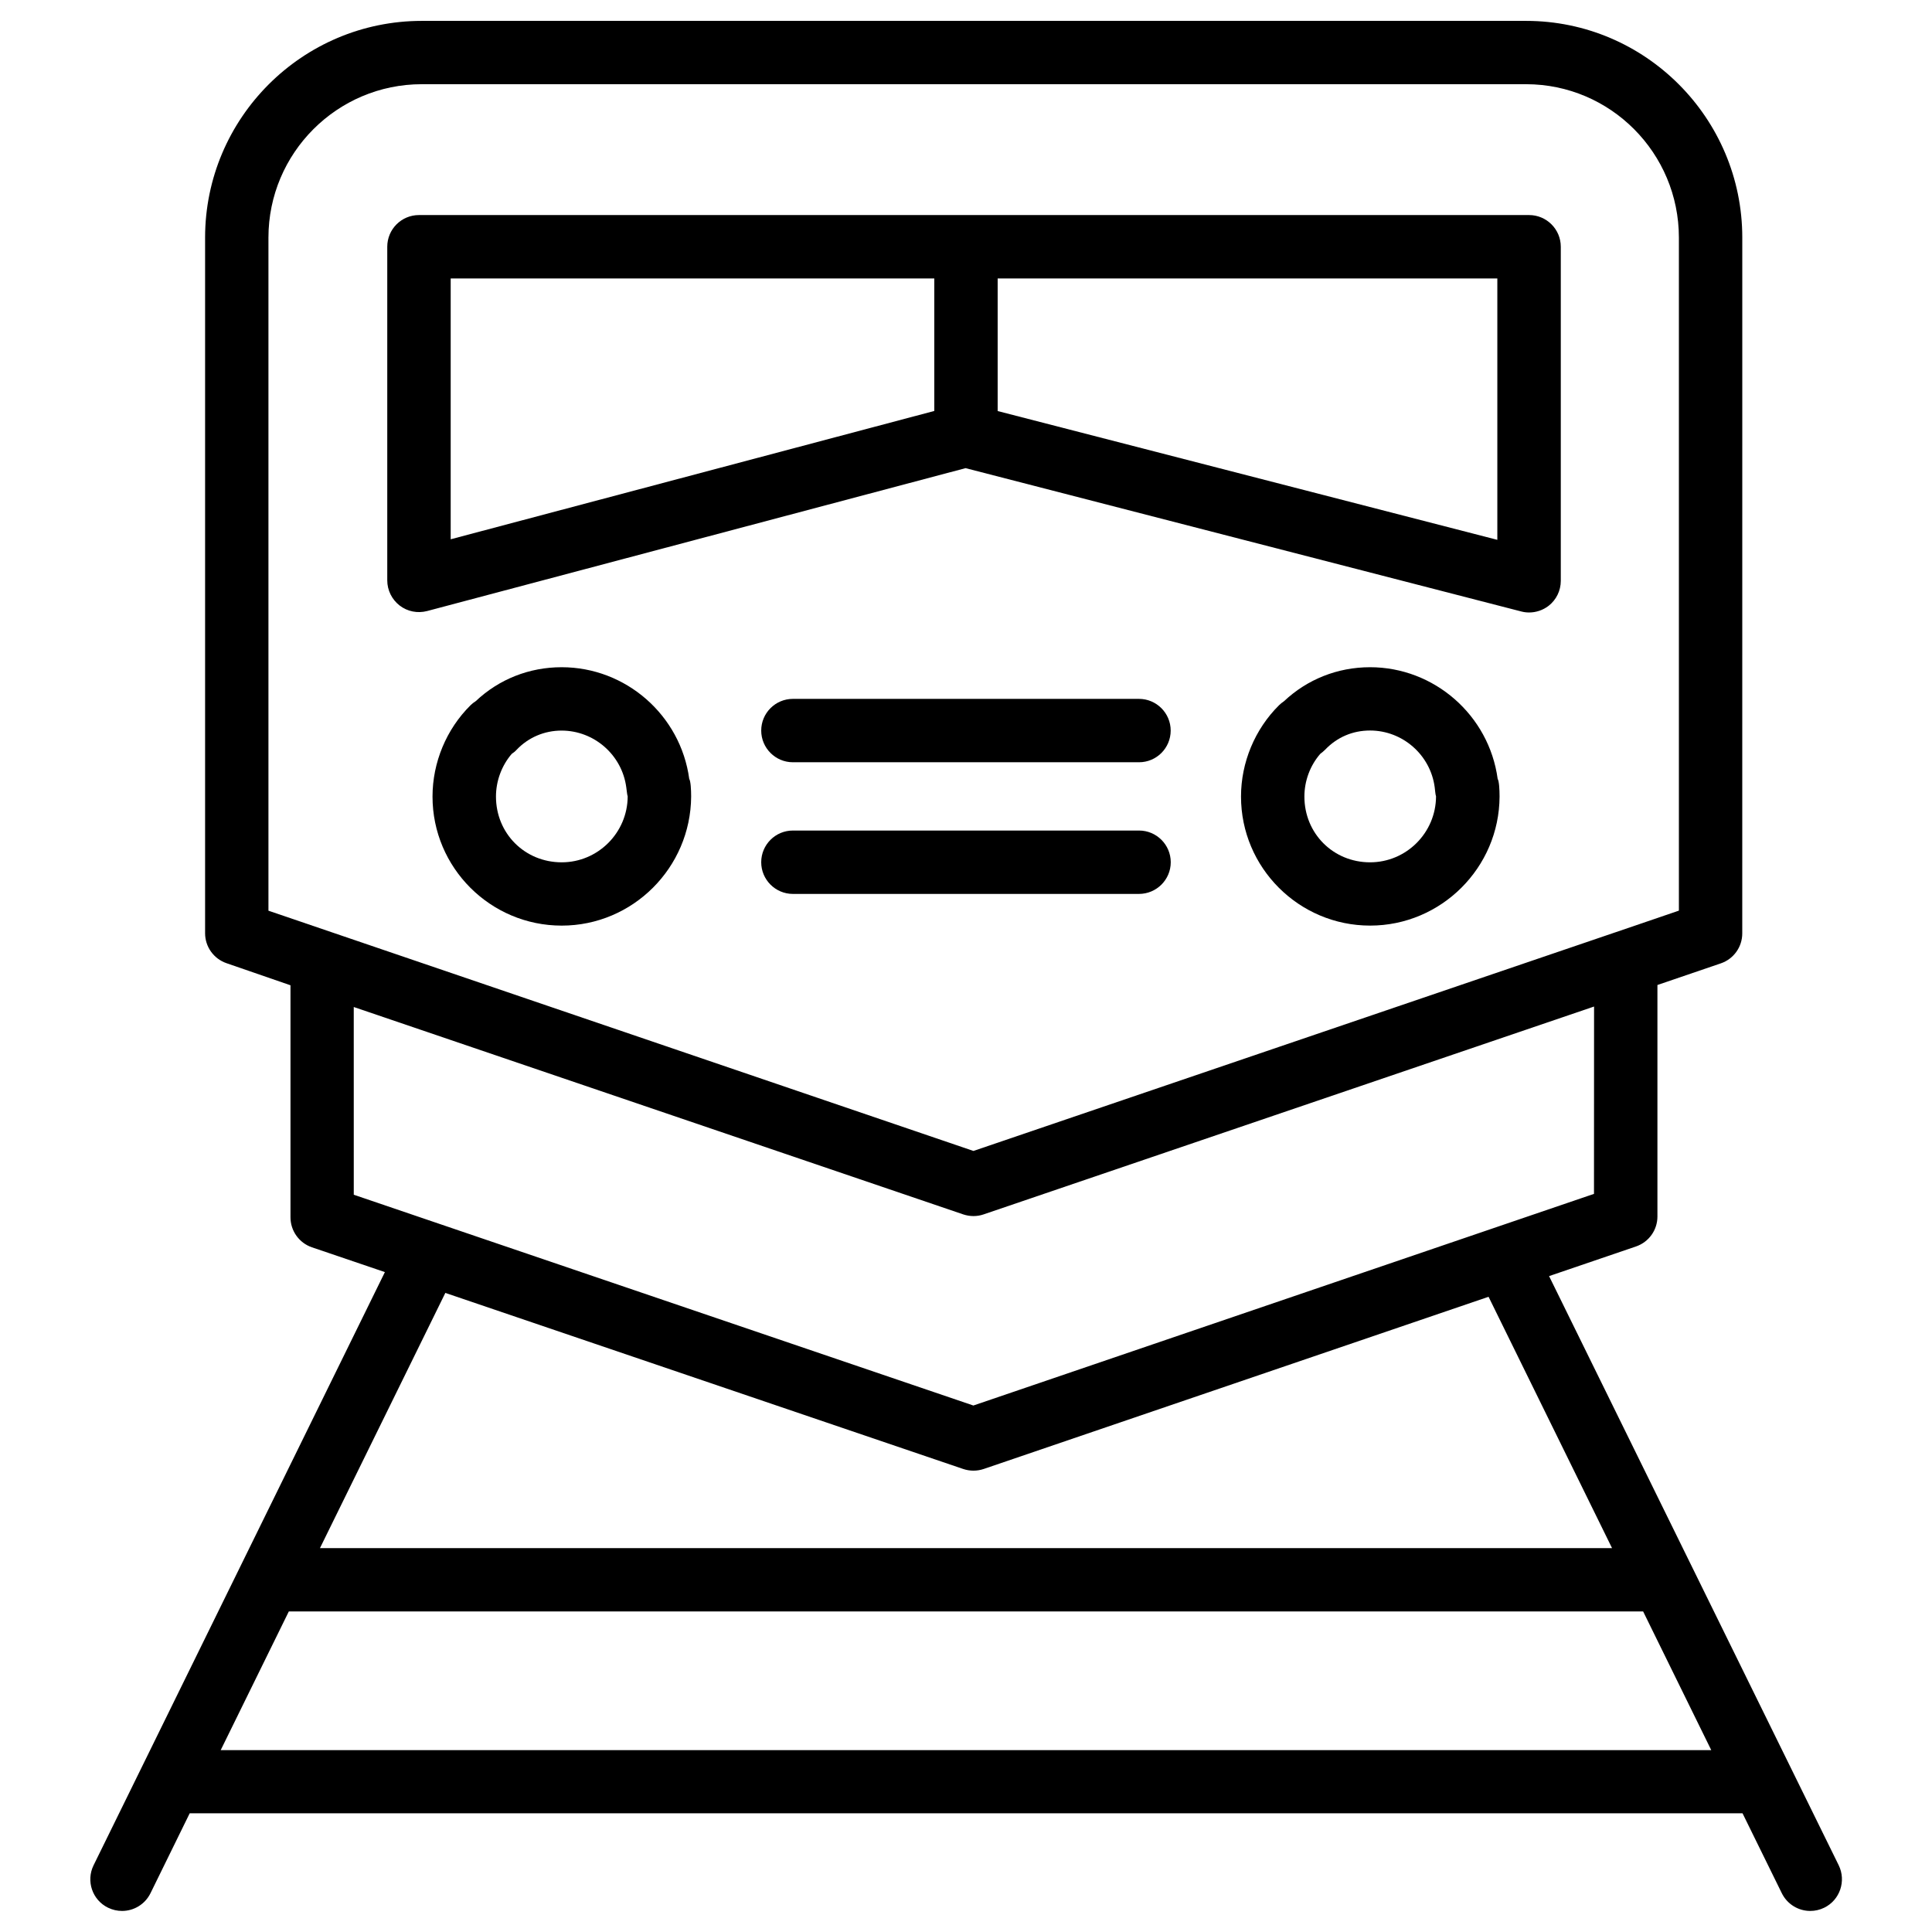
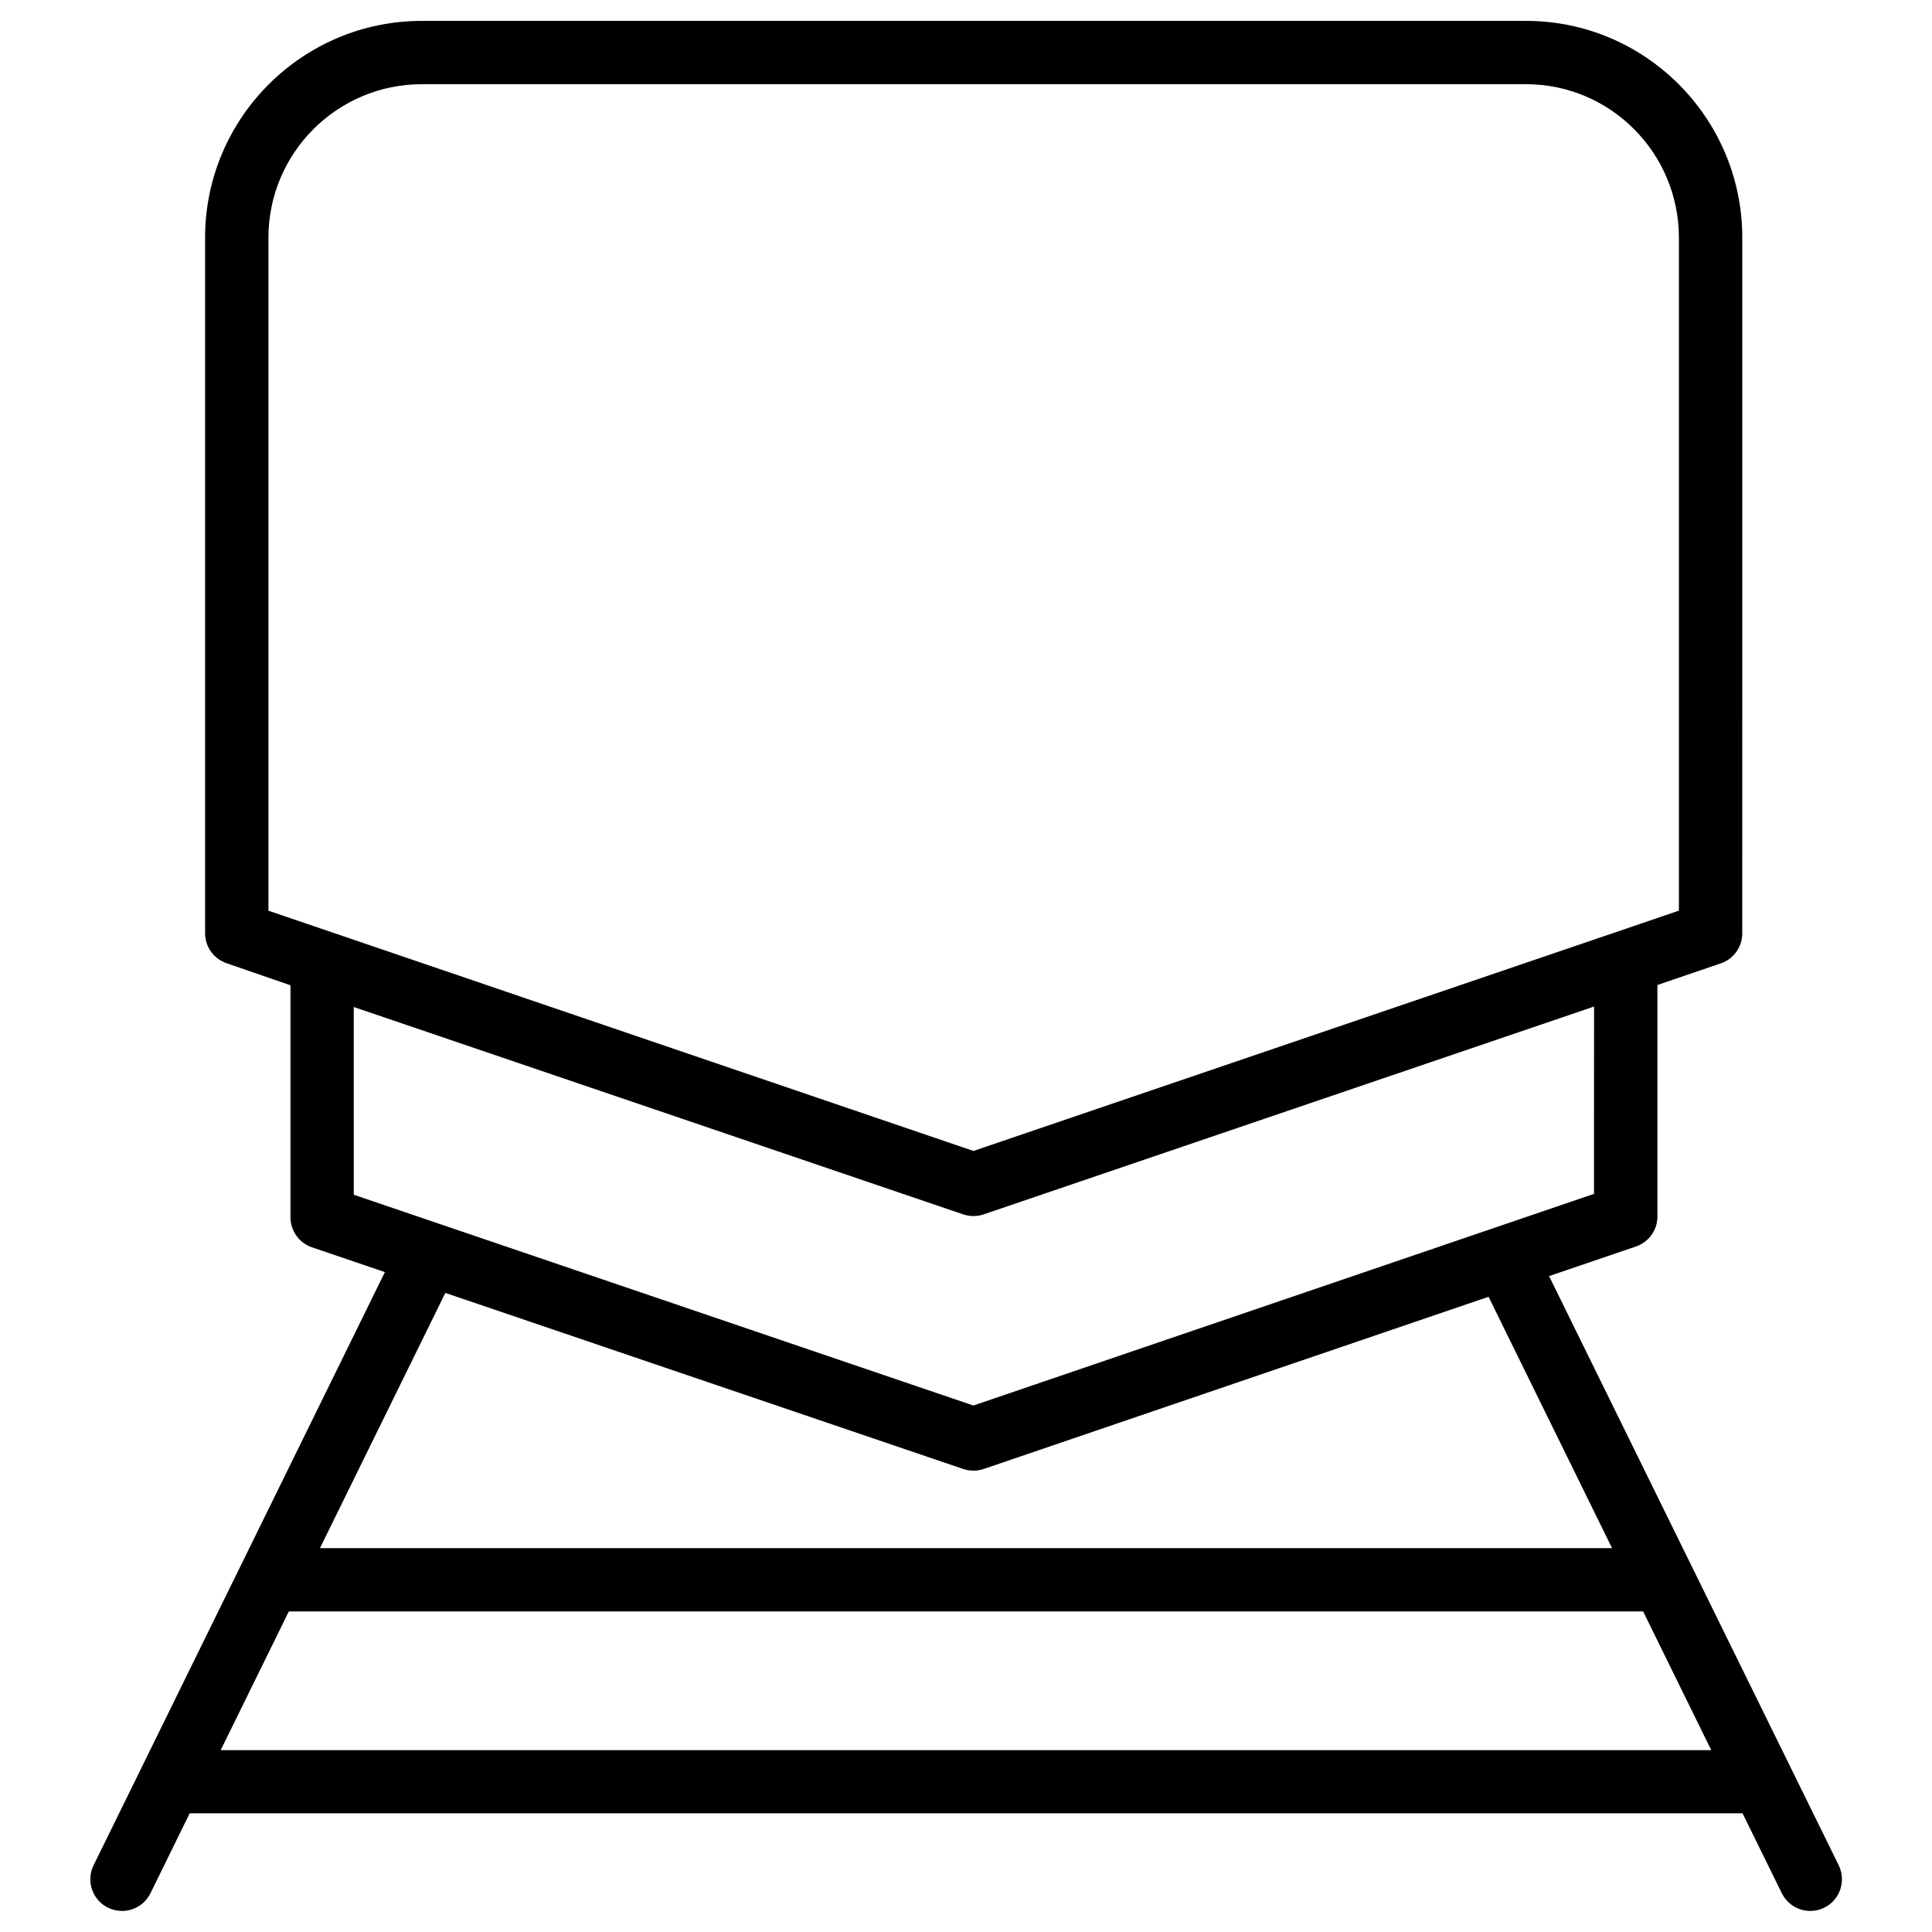
<svg xmlns="http://www.w3.org/2000/svg" fill="#000000" width="800px" height="800px" version="1.1" viewBox="144 144 512 512">
  <g>
-     <path d="m547.13 306.04c0.691 0.188 1.387 0.273 2.098 0.273 1.848 0 3.652-0.609 5.144-1.742 2.059-1.594 3.254-4.051 3.254-6.633v-88.547c0-4.641-3.777-8.398-8.398-8.398h-294.2c-4.641 0-8.398 3.758-8.398 8.398v88.418c0 2.602 1.219 5.059 3.273 6.656 2.098 1.617 4.766 2.121 7.285 1.469l142.7-37.871zm-138.74-88.25h132.42v69.273l-132.42-34.133zm-16.793 35.117-128.16 34.008v-69.125h128.16z" />
    <path d="m554.52 482.18 23.027-7.852c3.402-1.156 5.688-4.344 5.688-7.934v-61.359l16.793-5.731c3.402-1.156 5.688-4.344 5.688-7.934l0.008-184.4c0-31.676-25.715-57.434-57.289-57.434h-292.65c-31.676 0-57.434 25.777-57.434 57.434v184.35c0 3.57 2.266 6.758 5.668 7.934l16.961 5.856v61.484c0 3.59 2.289 6.801 5.688 7.957l19.332 6.57-77.207 157.21c-2.035 4.156-0.336 9.195 3.84 11.23 1.219 0.586 2.457 0.859 3.715 0.859 3.086 0 6.066-1.723 7.535-4.703l10.391-21.18h411.51l10.41 21.18c1.469 2.981 4.449 4.703 7.535 4.703 1.258 0 2.519-0.273 3.715-0.859 4.156-2.035 5.856-7.074 3.84-11.23zm-339.38-96.836v-178.37c0-22.418 18.223-40.66 40.641-40.66h292.67c22.336 0.02 40.473 18.242 40.473 40.66v178.35l-16.582 5.668c-0.125 0.02-0.25 0.062-0.379 0.125l-169.99 57.895zm22.609 25.523 161.51 54.957c1.762 0.586 3.652 0.609 5.414 0l161.77-55.082-0.02 49.645-164.47 56.09-164.2-55.859zm161.52 122.43c0.883 0.293 1.785 0.441 2.707 0.441s1.828-0.148 2.707-0.441l133.8-45.637 32.727 66.609h-342.42l33.23-67.637zm-196.78 74.504 18.055-36.758h358.9l18.055 36.758z" />
-     <path d="m354.13 329.21c-4.641 0-8.398 3.758-8.398 8.398s3.777 8.398 8.398 8.398h91.715c4.641 0 8.398-3.758 8.398-8.398s-3.777-8.398-8.398-8.398z" />
-     <path d="m454.26 372.5c0-4.641-3.777-8.398-8.398-8.398h-91.734c-4.641 0-8.398 3.758-8.398 8.398s3.777 8.398 8.398 8.398h91.715c4.641-0.004 8.418-3.762 8.418-8.398z" />
-     <path d="m292.84 320.82c-8.586 0-16.582 3.168-22.754 8.984-0.508 0.316-0.949 0.672-1.391 1.094-6.402 6.336-10.074 15.156-10.074 24.203 0 18.852 15.344 34.195 34.238 34.195 18.809 0 34.176-15.324 34.301-34.195 0-1.867-0.125-4.094-0.504-4.68-2.289-16.879-16.793-29.602-33.816-29.602zm0.02 51.703c-9.781 0-17.422-7.641-17.422-17.422 0-4.156 1.512-8.207 4.176-11.316 0.484-0.312 0.945-0.691 1.32-1.113 3.106-3.254 7.348-5.059 11.883-5.059 8.648 0 16.016 6.465 17.152 15.031 0.105 0.566 0.188 1.867 0.375 2.414-0.039 9.637-7.891 17.465-17.484 17.465z" />
-     <path d="m507.08 320.82c-8.586 0-16.625 3.191-22.797 9.004-0.461 0.316-0.922 0.672-1.324 1.07-6.402 6.34-10.078 15.156-10.078 24.203 0 18.852 15.344 34.195 34.219 34.195 18.809 0 34.219-15.324 34.301-34.195 0-1.867-0.125-4.094-0.504-4.68-2.285-16.875-16.812-29.598-33.816-29.598zm0 51.703c-9.762 0-17.402-7.641-17.402-17.422 0-4.156 1.512-8.23 4.219-11.336 0.441-0.316 0.883-0.691 1.281-1.09 3.168-3.316 7.305-5.082 11.902-5.082 8.629 0 15.996 6.465 17.129 15.031 0.082 0.566 0.168 1.891 0.355 2.434-0.039 9.637-7.867 17.465-17.484 17.465z" />
  </g>
</svg>